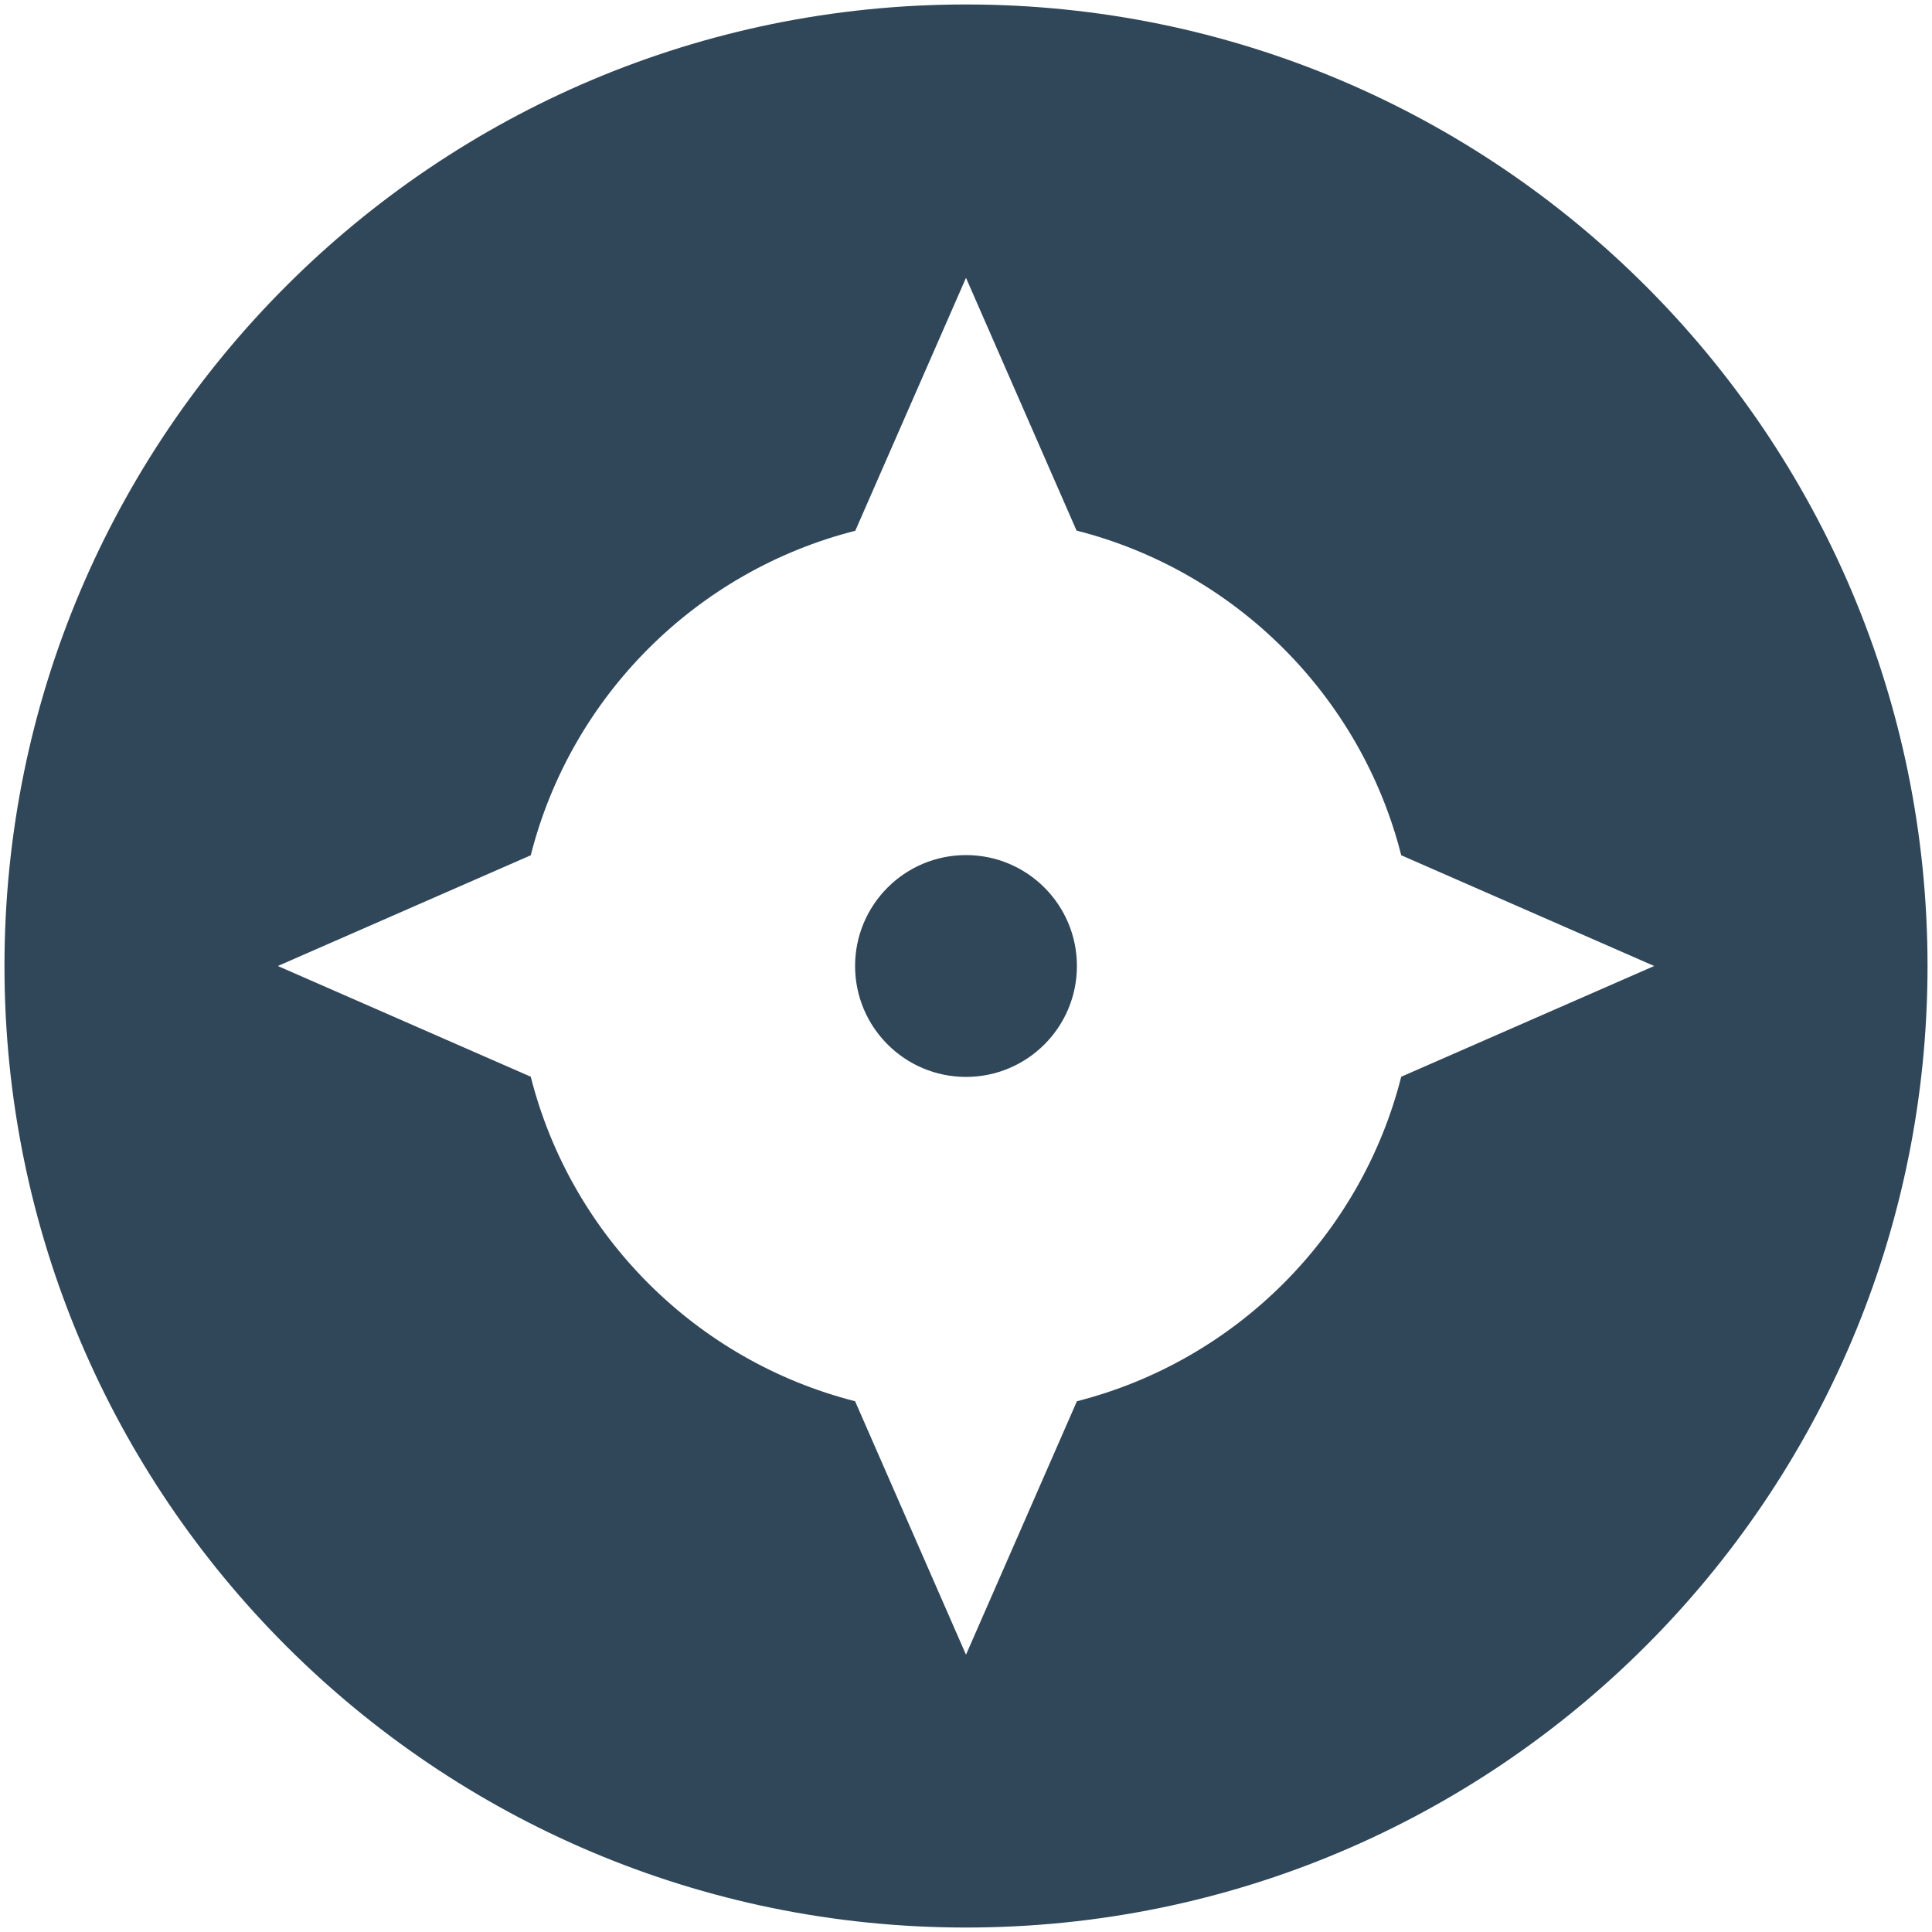
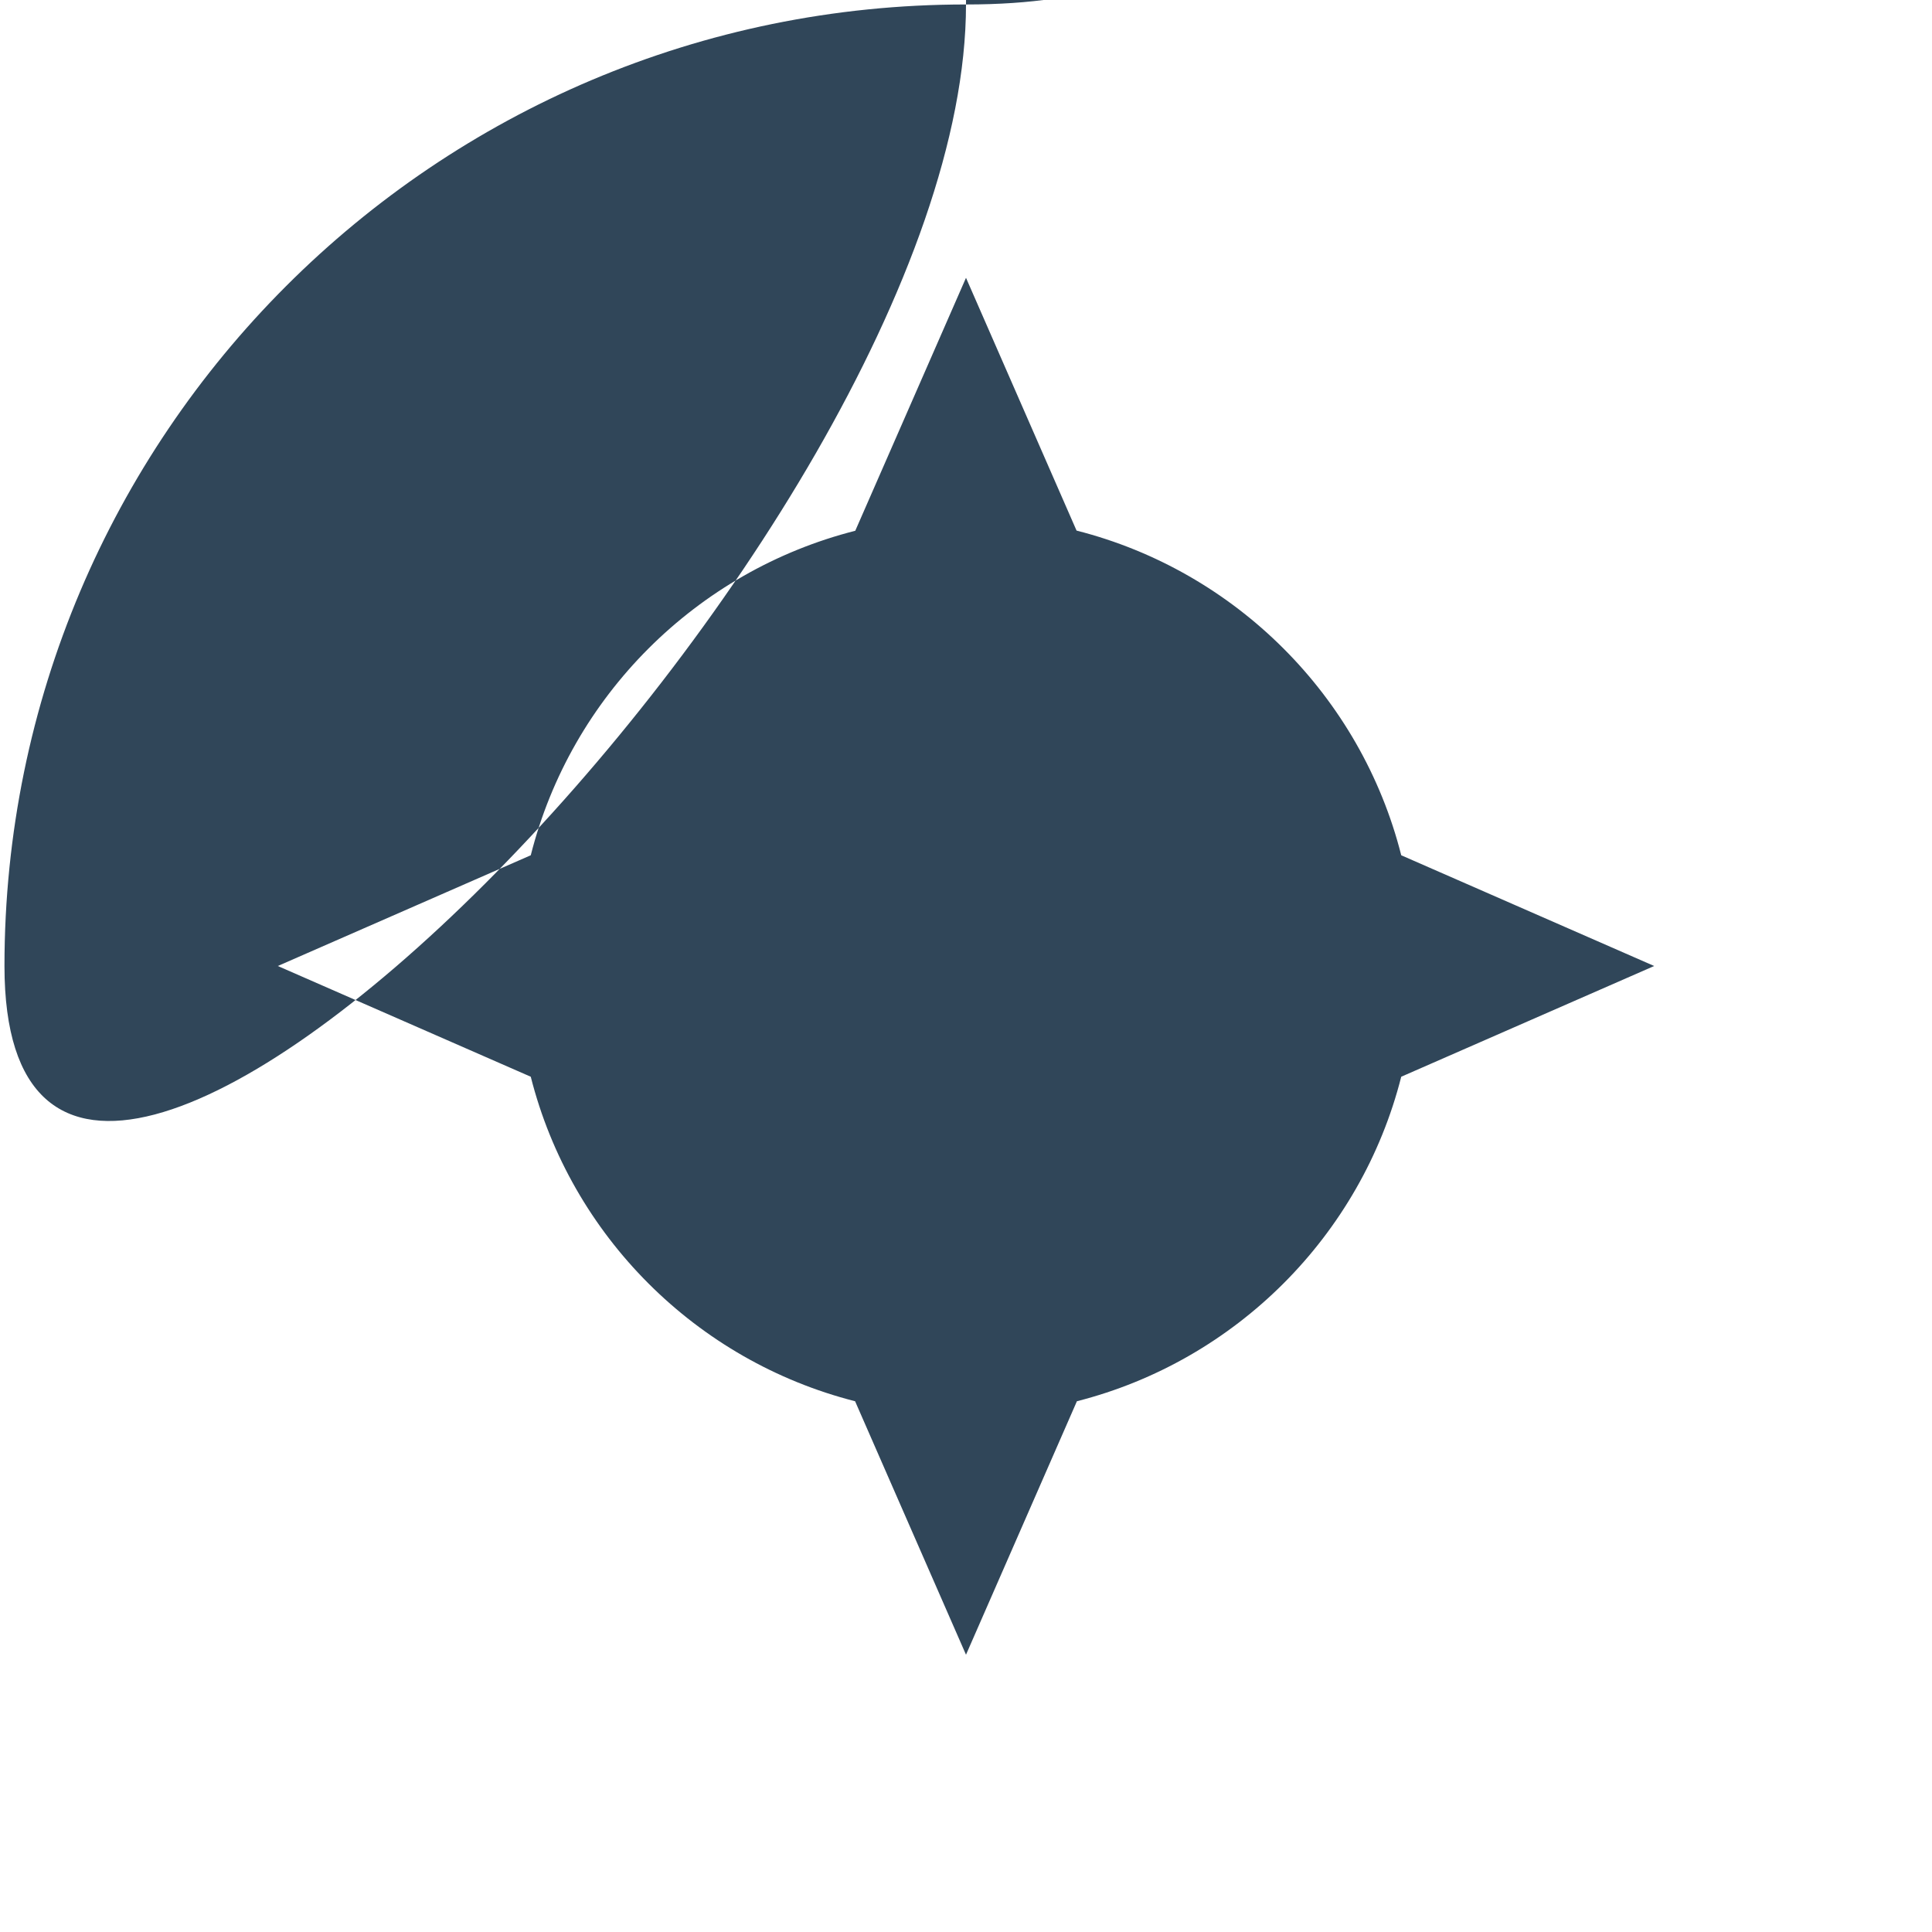
<svg xmlns="http://www.w3.org/2000/svg" version="1.1" id="Layer_1" x="0px" y="0px" viewBox="0 0 1080 1080" style="enable-background:new 0 0 1080 1080;" xml:space="preserve">
  <style type="text/css">
	.st0{fill:#304659;}
</style>
-   <path class="st0" d="M540,2.5C243.2,2.5,2.5,243.1,2.5,540s240.7,537.5,537.5,537.5s537.5-240.7,537.5-537.5S836.8,2.5,540,2.5z   M783.3,601.9c-22.5,88.8-92.5,158.8-181.3,181.4L540,925l-62-141.7c-88.8-22.6-158.8-92.5-181.3-181.4L155.3,540l141.4-61.9  c22.5-88.9,92.5-158.8,181.4-181.4L540,155.3l61.8,141.3c88.9,22.6,159,92.6,181.5,181.5L924.7,540L783.3,601.9z" />
-   <circle class="st0" cx="540" cy="540" r="62" />
+   <path class="st0" d="M540,2.5C243.2,2.5,2.5,243.1,2.5,540s537.5-240.7,537.5-537.5S836.8,2.5,540,2.5z   M783.3,601.9c-22.5,88.8-92.5,158.8-181.3,181.4L540,925l-62-141.7c-88.8-22.6-158.8-92.5-181.3-181.4L155.3,540l141.4-61.9  c22.5-88.9,92.5-158.8,181.4-181.4L540,155.3l61.8,141.3c88.9,22.6,159,92.6,181.5,181.5L924.7,540L783.3,601.9z" />
</svg>